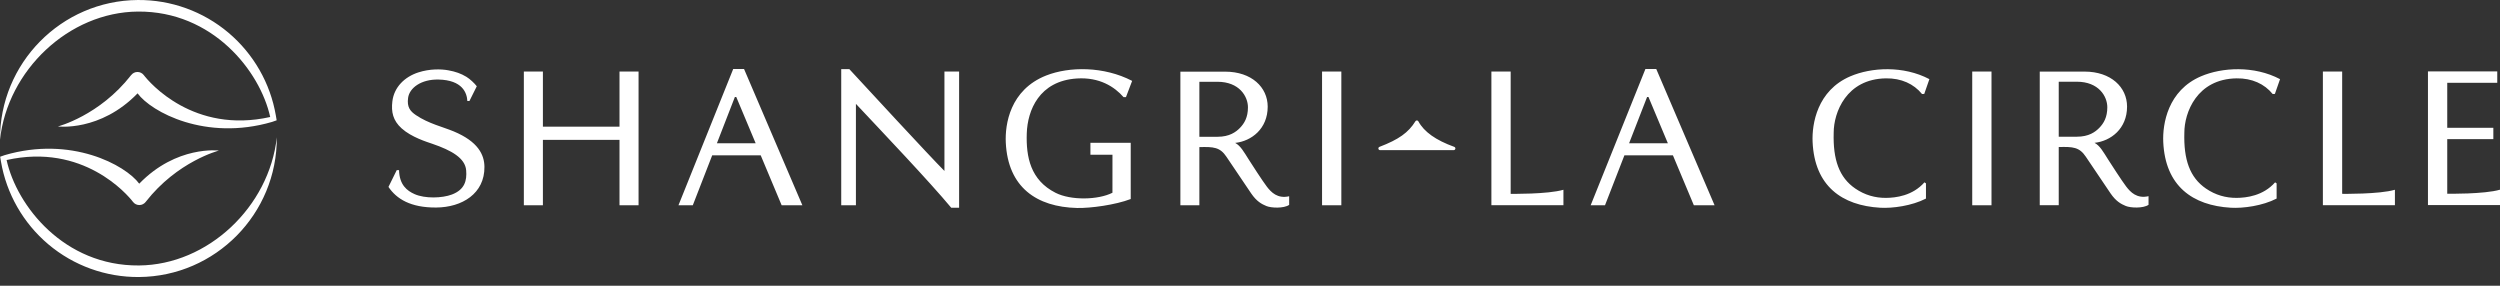
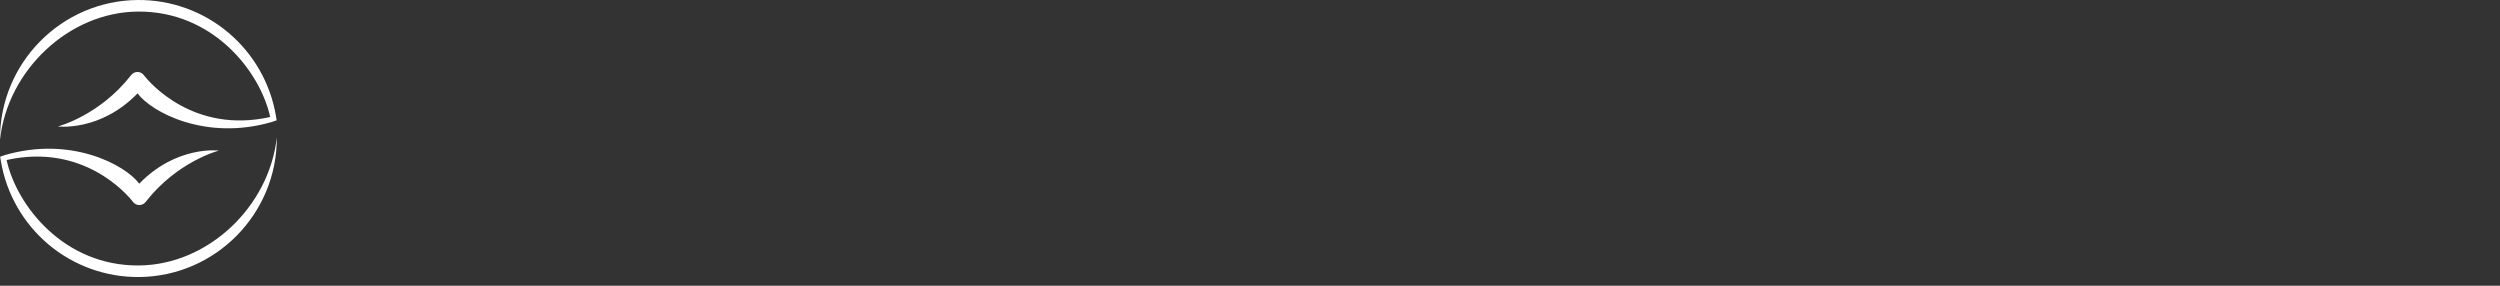
<svg xmlns="http://www.w3.org/2000/svg" width="280px" height="32px" viewBox="0 0 280 32" version="1.1">
  <rect x="0" y="0" width="280" height="32" fill="#333333" stroke="none" />
  <title>Group 7</title>
  <g id="Page-1" stroke="none" stroke-width="1" fill="none" fill-rule="evenodd">
    <g id="home" transform="translate(-126, -38)" fill="#FFFFFF">
      <g id="Group-7" transform="translate(126, 38)">
        <path d="M15.563,29.732 C7.184,29.802 1.874,23.068 0.739,17.923 C9.308,16.007 14.248,21.761 14.9,22.617 C15.072,22.84 15.332,22.968 15.615,22.966 C15.896,22.964 16.149,22.83 16.321,22.608 C19.865,18.061 24.517,16.866 24.517,16.866 C24.517,16.866 19.778,16.254 15.594,20.573 C14.058,18.482 7.973,15.194 0.532,17.373 L0.016,17.553 L0.108,18.093 C0.72,21.695 2.602,24.985 5.407,27.358 C8.245,29.754 11.854,31.058 15.573,31.026 C24.139,30.957 31.052,23.94 31.002,15.38 C30.154,23.147 23.299,29.669 15.563,29.732 M15.441,1.296 C7.703,1.36 0.848,7.88 0,15.647 C-0.049,7.086 6.864,0.071 15.43,0.001 C19.147,-0.03 22.758,1.273 25.594,3.67 C28.4,6.041 30.282,9.332 30.895,12.934 L30.986,13.474 L30.47,13.655 C23.03,15.833 16.945,12.545 15.409,10.455 C11.224,14.774 6.484,14.162 6.484,14.162 C6.484,14.162 11.137,12.966 14.681,8.419 C14.854,8.198 15.107,8.063 15.387,8.061 C15.671,8.059 15.931,8.187 16.103,8.411 C16.755,9.266 21.694,15.02 30.263,13.104 C29.128,7.959 23.818,1.227 15.441,1.296" id="Fill-1" />
-         <path d="M268.231,22.98 L260.163,22.98 L260.163,8.009 L262.323,8.009 L262.323,21.709 C262.323,21.709 266.477,21.77 268.231,21.253 L268.231,22.98 Z M250.504,22.163 C251.583,22.157 253.485,21.933 254.81,20.422 L254.981,20.535 L254.981,22.24 C253.406,23.055 251.235,23.347 249.85,23.266 C245.571,23.016 242.507,20.841 242.284,15.899 C242.194,13.885 242.793,10.134 246.515,8.545 C248.866,7.541 252.442,7.327 255.365,8.864 L254.787,10.522 L254.538,10.527 C253.617,9.395 252.217,8.751 250.501,8.776 C246.04,8.839 244.647,12.626 244.647,14.858 C244.559,17.876 245.256,19.879 247.068,21.119 C248.128,21.846 249.295,22.172 250.504,22.163 L250.504,22.163 Z M211.23,22.163 C212.31,22.157 214.211,21.933 215.537,20.422 L215.708,20.535 L215.708,22.24 C214.133,23.055 211.962,23.347 210.577,23.266 C206.298,23.016 203.233,20.841 203.011,15.899 C202.921,13.885 203.52,10.134 207.242,8.545 C209.592,7.541 213.168,7.327 216.092,8.864 L215.515,10.522 L215.265,10.527 C214.343,9.395 212.943,8.751 211.228,8.776 C206.766,8.839 205.373,12.626 205.373,14.858 C205.286,17.876 205.983,19.879 207.796,21.119 C208.855,21.846 210.021,22.172 211.23,22.163 L211.23,22.163 Z M220.89,22.988 L223.048,22.988 L223.048,8.01 L220.89,8.01 L220.89,22.988 Z M274.091,21.7 C274.091,21.7 278.245,21.761 280,21.245 L280,22.971 L271.931,22.971 L271.931,8 L279.693,8 L279.693,9.274 L274.091,9.274 L274.091,14.31 L279.254,14.31 L279.254,15.584 L274.091,15.584 L274.091,21.7 L274.091,21.7 Z M54.257,18.678 C54.292,21.679 51.754,23.223 48.857,23.243 C45.978,23.264 44.405,22.27 43.508,20.935 C43.746,20.453 44.436,19.053 44.436,19.053 L44.693,19.053 C44.735,20.708 45.579,21.365 46.445,21.747 C47.606,22.257 49.518,22.202 50.613,21.786 C52.064,21.234 52.302,20.213 52.211,19.081 C52.101,17.707 50.569,16.843 48.439,16.112 C47.818,15.899 46.088,15.372 44.986,14.381 C43.997,13.49 43.81,12.53 43.943,11.367 C44.13,9.757 45.325,8.602 46.861,8.107 C48.136,7.696 49.404,7.729 50.188,7.87 C51.027,8.02 51.629,8.236 52.236,8.603 C52.648,8.853 53.147,9.332 53.4,9.661 C53.108,10.248 52.578,11.313 52.578,11.313 L52.343,11.312 C52.298,10.415 51.806,8.968 49.11,8.909 C47.171,8.868 45.863,9.842 45.707,10.956 C45.56,12.007 45.951,12.465 46.589,12.896 C47.994,13.847 49.625,14.219 50.81,14.714 C53.558,15.86 54.242,17.338 54.257,18.678 L54.257,18.678 Z M69.385,14.19 L60.805,14.19 L60.805,8.01 L58.671,8.01 L58.671,22.988 L60.805,22.988 L60.805,15.668 L69.385,15.668 L69.385,22.988 L71.519,22.988 L71.519,8.01 L69.385,8.01 L69.385,14.19 Z M83.335,7.731 L89.865,22.988 L87.544,22.988 L85.199,17.395 L79.767,17.395 L77.594,22.988 L75.989,22.988 L82.118,7.731 L83.335,7.731 Z M84.633,16.043 L82.461,10.861 L82.307,10.861 L80.294,16.043 L84.633,16.043 Z M189.71,22.988 L187.366,17.395 L181.935,17.395 L179.761,22.988 L178.156,22.988 L184.285,7.731 L185.502,7.731 L192.032,22.988 L189.71,22.988 Z M186.8,16.043 L184.628,10.861 L184.475,10.861 L182.46,16.043 L186.8,16.043 Z M107.42,23.267 L107.42,8.01 L105.777,8.01 L105.777,19.146 C104.205,17.582 96.651,9.395 95.125,7.742 L94.218,7.742 L94.218,22.988 L95.863,22.988 L95.863,11.632 C98.877,14.844 104.057,20.291 106.538,23.267 L107.42,23.267 Z M126.641,15.997 L122.127,15.997 L122.127,17.333 L124.596,17.333 L124.594,21.588 C122.987,22.402 119.939,22.465 118.219,21.592 C115.41,20.167 114.91,17.582 114.998,14.931 C115.083,12.376 116.37,9.058 120.624,8.789 C123.142,8.63 124.825,9.717 125.835,10.876 L126.108,10.876 L126.8,9.059 C123.63,7.411 119.757,7.441 117.18,8.454 C113.101,10.06 112.549,13.949 112.649,15.981 C112.892,20.973 116.101,23.186 120.633,23.294 C122.128,23.329 124.933,22.949 126.641,22.291 L126.641,15.997 Z M144.386,21.98 L144.386,22.947 C143.776,23.364 142.365,23.297 141.837,23.077 C141.308,22.857 140.741,22.56 140.128,21.658 C139.509,20.746 138.086,18.649 137.363,17.561 C136.64,16.474 135.911,16.434 134.329,16.476 L134.329,22.991 L132.203,22.991 L132.203,8.024 L137.217,8.025 C140.184,8.025 141.982,9.778 141.982,11.947 C141.982,14.429 140.16,15.807 138.341,16.005 C138.945,16.329 139.312,17.006 139.857,17.863 C140.159,18.337 141.397,20.264 141.885,20.901 C142.371,21.534 143.081,22.282 144.386,21.98 L144.386,21.98 Z M138.864,14.336 C139.371,13.818 139.77,13.144 139.77,12.019 C139.77,10.805 138.812,9.159 136.354,9.159 L134.329,9.159 L134.329,15.319 L136.365,15.319 C137.697,15.319 138.423,14.787 138.864,14.336 L138.864,14.336 Z M148.07,22.988 L150.23,22.988 L150.23,8.01 L148.07,8.01 L148.07,22.988 Z M175.104,21.253 C173.35,21.771 169.195,21.71 169.195,21.71 L169.195,8.01 L167.036,8.01 L167.036,22.98 L175.104,22.98 L175.104,21.253 Z M162.877,16.447 C160.809,15.701 159.494,14.766 158.858,13.59 C158.826,13.529 158.764,13.491 158.695,13.49 L158.69,13.49 C158.624,13.49 158.562,13.524 158.528,13.58 C157.746,14.849 156.654,15.626 154.5,16.448 C154.414,16.48 154.364,16.571 154.381,16.662 C154.397,16.752 154.476,16.817 154.569,16.817 L162.811,16.817 C162.905,16.817 162.984,16.75 163,16.66 C163.016,16.568 162.964,16.479 162.877,16.447 L162.877,16.447 Z M240.636,21.972 L240.636,22.939 C240.025,23.356 238.616,23.289 238.087,23.069 C237.557,22.85 236.99,22.552 236.376,21.651 C235.759,20.74 234.334,18.641 233.613,17.554 C232.889,16.466 232.16,16.427 230.578,16.468 L230.578,22.983 L228.452,22.983 L228.452,8.017 L233.466,8.018 C236.434,8.018 238.231,9.77 238.231,11.94 C238.231,14.421 236.409,15.799 234.59,15.997 C235.195,16.321 235.561,16.999 236.106,17.857 C236.408,18.33 237.647,20.256 238.134,20.893 C238.62,21.526 239.33,22.275 240.636,21.972 L240.636,21.972 Z M235.113,14.329 C235.621,13.81 236.019,13.136 236.019,12.011 C236.019,10.798 235.062,9.152 232.604,9.152 L230.578,9.152 L230.578,15.311 L232.614,15.311 C233.948,15.311 234.672,14.779 235.113,14.329 L235.113,14.329 Z" id="Fill-4" />
      </g>
    </g>
  </g>
</svg>